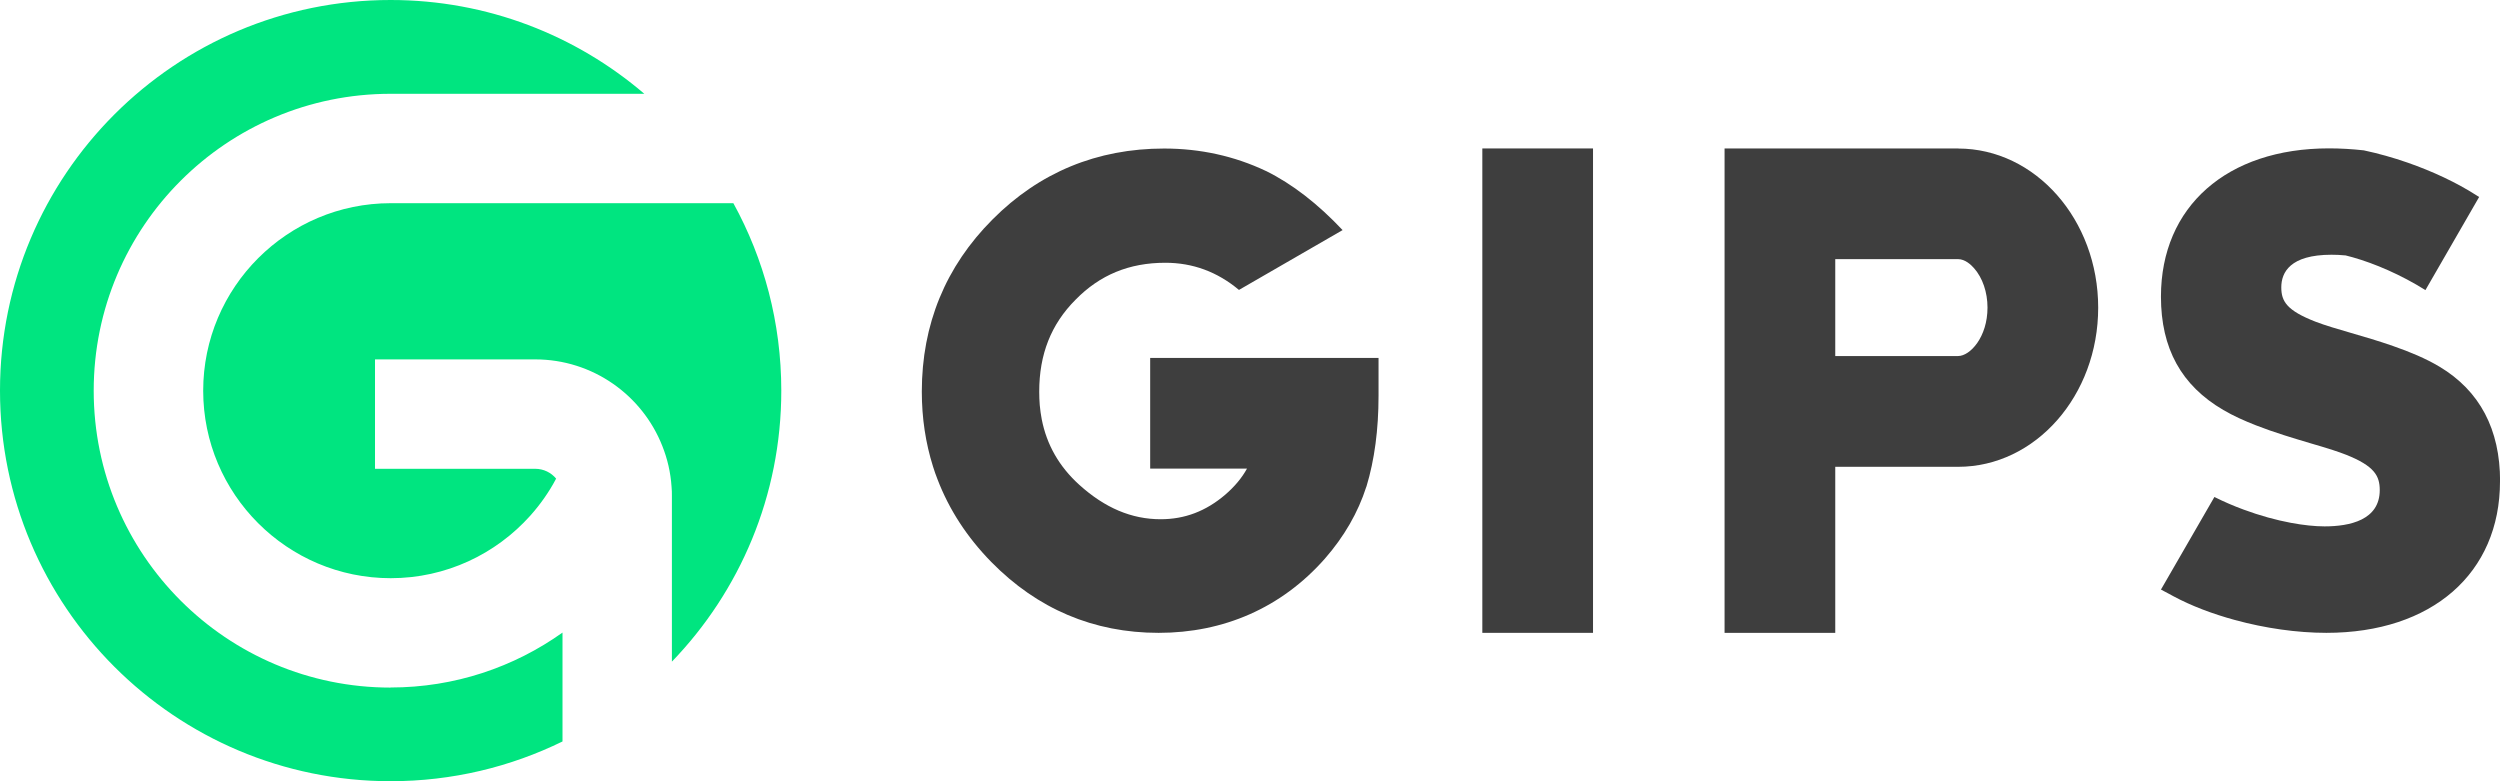
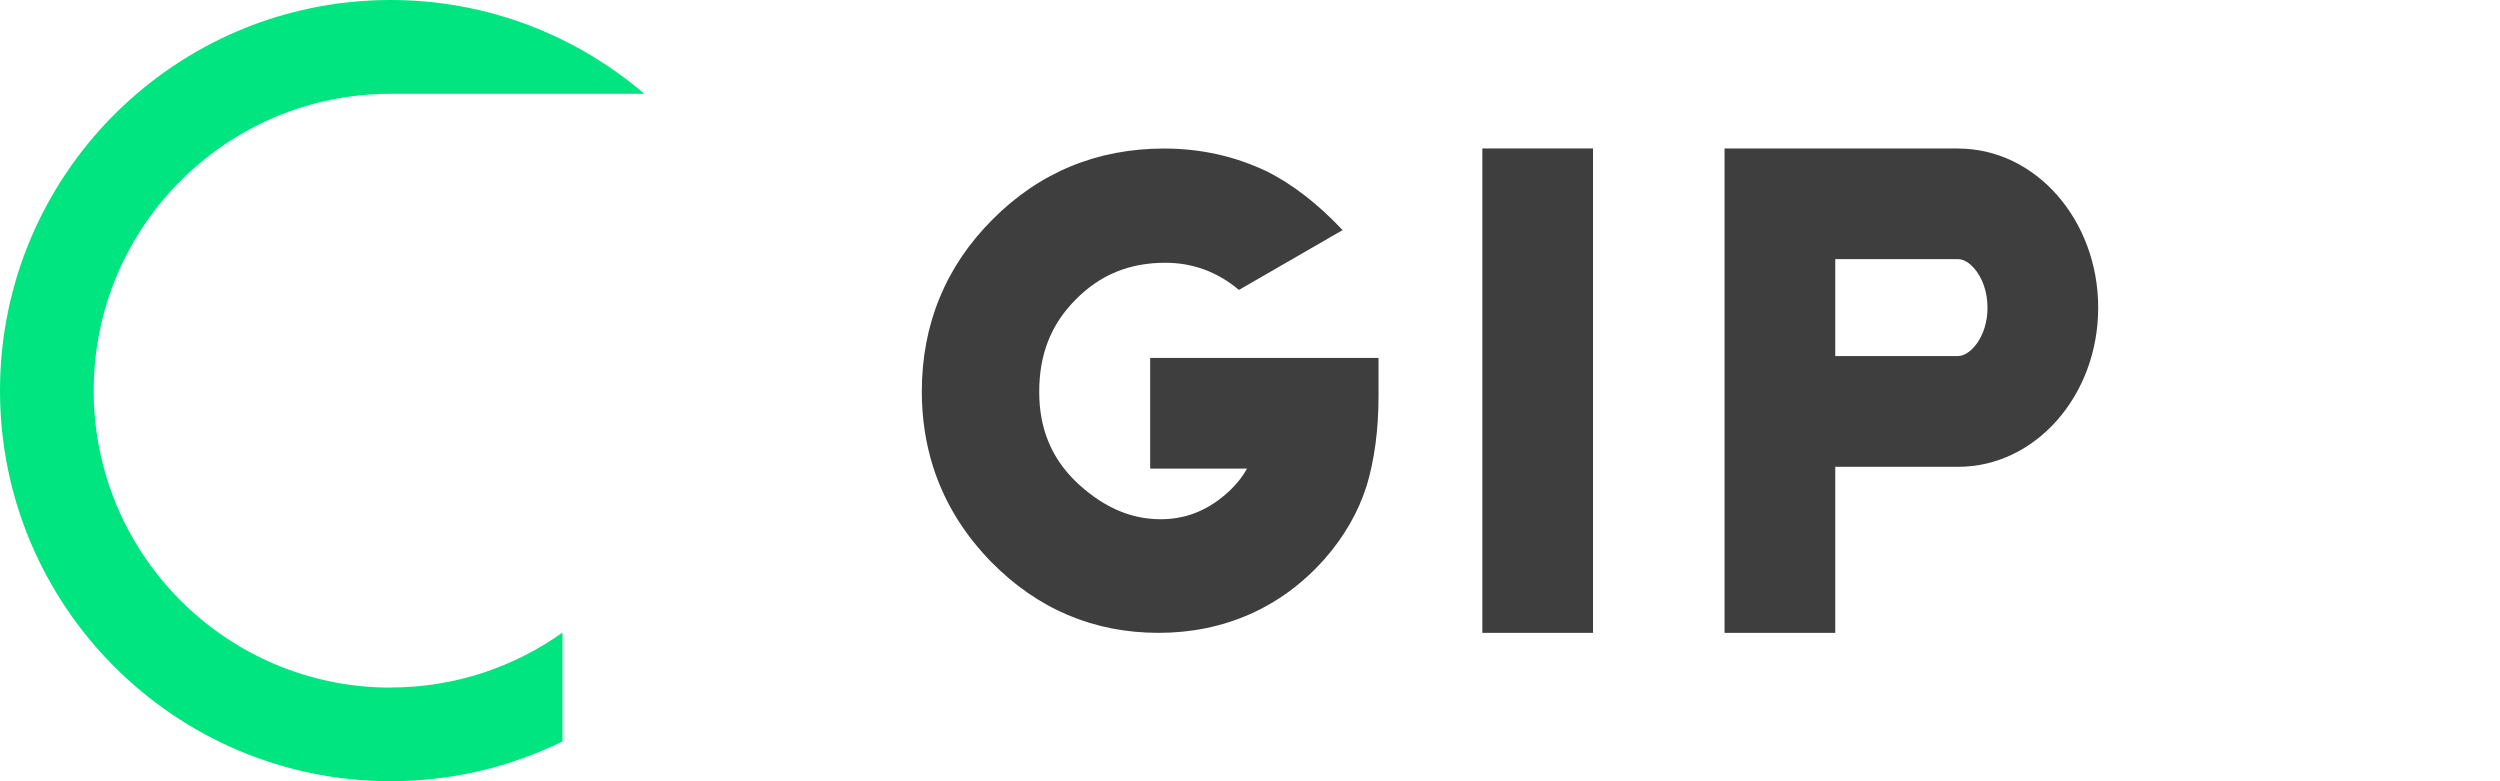
<svg xmlns="http://www.w3.org/2000/svg" id="_圖層_1" width="290" height="90.62" viewBox="0 0 290 90.62">
  <path d="M45.31,79.75c7.43,0,14.31-2.36,19.94-6.37v12.63c-6.02,2.95-12.79,4.61-19.94,4.61C20.29,90.62,0,70.33,0,45.31S20.29,0,45.31,0c11.23,0,21.51,4.1,29.43,10.88h-29.43c-19.02,0-34.44,15.42-34.44,34.44s15.42,34.44,34.44,34.44Z" fill="#00e580" stroke-width="0" />
-   <path d="M77.94,76.74v-19.19c0-.36,0-.72-.04-1.09-.11-1.66-.48-3.24-1.07-4.72-2.31-5.88-8.05-10.05-14.75-10.05h-18.58v12.69h18.58c.98,0,1.85.44,2.43,1.14-.82,1.56-1.84,3-3,4.3-3.99,4.45-9.77,7.25-16.19,7.25-11.99,0-21.75-9.76-21.75-21.75s9.76-21.75,21.75-21.75h39.75c3.55,6.46,5.56,13.87,5.56,21.75,0,12.2-4.83,23.28-12.69,31.43Z" fill="#00e580" stroke-width="0" />
  <rect x="171.95" y="17.22" width="12.84" height="56.19" fill="#3e3e3e" stroke-width="0" />
-   <path d="M290,55.84c0,10.67-7.9,17.57-20.14,17.57-3.4,0-7.14-.54-10.61-1.49-2.61-.71-5.08-1.65-7.16-2.77l-.57-.31s-.04-.02-.06-.03c-.27-.14-.53-.28-.79-.42l6.2-10.74c1.12.56,2.26,1.05,3.38,1.46,1.91.71,3.79,1.22,5.5,1.54,1.45.27,2.78.41,3.9.41,2.92,0,6.4-.73,6.4-4.21,0-1.65-.62-2.79-3.88-4.09-.45-.18-.97-.36-1.55-.55-.79-.26-1.68-.52-2.6-.79-1.95-.58-4.21-1.25-6.35-2.09-1.33-.52-2.62-1.1-3.76-1.77-4.87-2.84-7.24-7.14-7.24-13.15,0-10.45,7.65-17.2,19.49-17.2,1.32,0,2.68.08,4.04.23,1.69.36,3.4.84,5.07,1.42,2.9,1.01,5.68,2.31,7.99,3.79.11.07.21.14.32.2l-6.23,10.8c-2.86-1.79-5.86-3.07-8.42-3.8-.28-.08-.56-.16-.83-.22-.6-.06-1.15-.08-1.65-.08-4.81,0-5.82,2.06-5.82,3.78,0,1.61.61,2.68,3.98,3.99.01,0,.02,0,.03.01,1.06.41,2.52.84,4.08,1.29,1.51.44,3.2.93,4.88,1.52,1.9.66,3.79,1.44,5.39,2.4,4.66,2.79,7.02,7.26,7.02,13.28Z" fill="#3e3e3e" stroke-width="0" />
  <path d="M227.14,17.22h-27.09v56.19h12.84s0-19.26,0-19.26h14.25c8.98,0,16.25-8.27,16.25-18.46h0c0-10.2-7.28-18.46-16.25-18.46ZM227.14,41.3h-14.25v-11.24h14.25c.81,0,1.51.66,1.85,1.05.99,1.12,1.56,2.79,1.56,4.57,0,3.43-2.02,5.62-3.41,5.62Z" fill="#3e3e3e" stroke-width="0" />
  <path d="M155.74,26.69c-2.87-3.05-5.83-5.34-8.85-6.84l-.05-.02c-3.65-1.73-7.62-2.6-11.8-2.6-7.78,0-14.48,2.77-19.91,8.23-5.44,5.45-8.2,12.16-8.2,19.97,0,3.06.44,5.96,1.3,8.69h0c.16.51.33,1,.52,1.48,1.34,3.5,3.42,6.71,6.24,9.59,5.35,5.45,11.88,8.22,19.41,8.22s14.24-2.89,19.28-8.6c2.24-2.56,3.86-5.37,4.81-8.34l.02-.04c.93-3.07,1.4-6.6,1.4-10.5v-4.41h-26.49v12.84h11.23c-.6,1.09-1.44,2.09-2.53,3.03-2.24,1.91-4.69,2.84-7.48,2.84-3.38,0-6.47-1.31-9.44-3.99-2.34-2.12-3.78-4.64-4.36-7.61-.1-.53-.18-1.08-.23-1.65-.04-.5-.06-1.02-.06-1.55,0-4.33,1.37-7.81,4.21-10.66,2.82-2.88,6.22-4.29,10.41-4.29,3.19,0,6.02,1.04,8.55,3.15h0s12.02-6.94,12.02-6.94Z" fill="#3e3e3e" stroke-width="0" />
</svg>